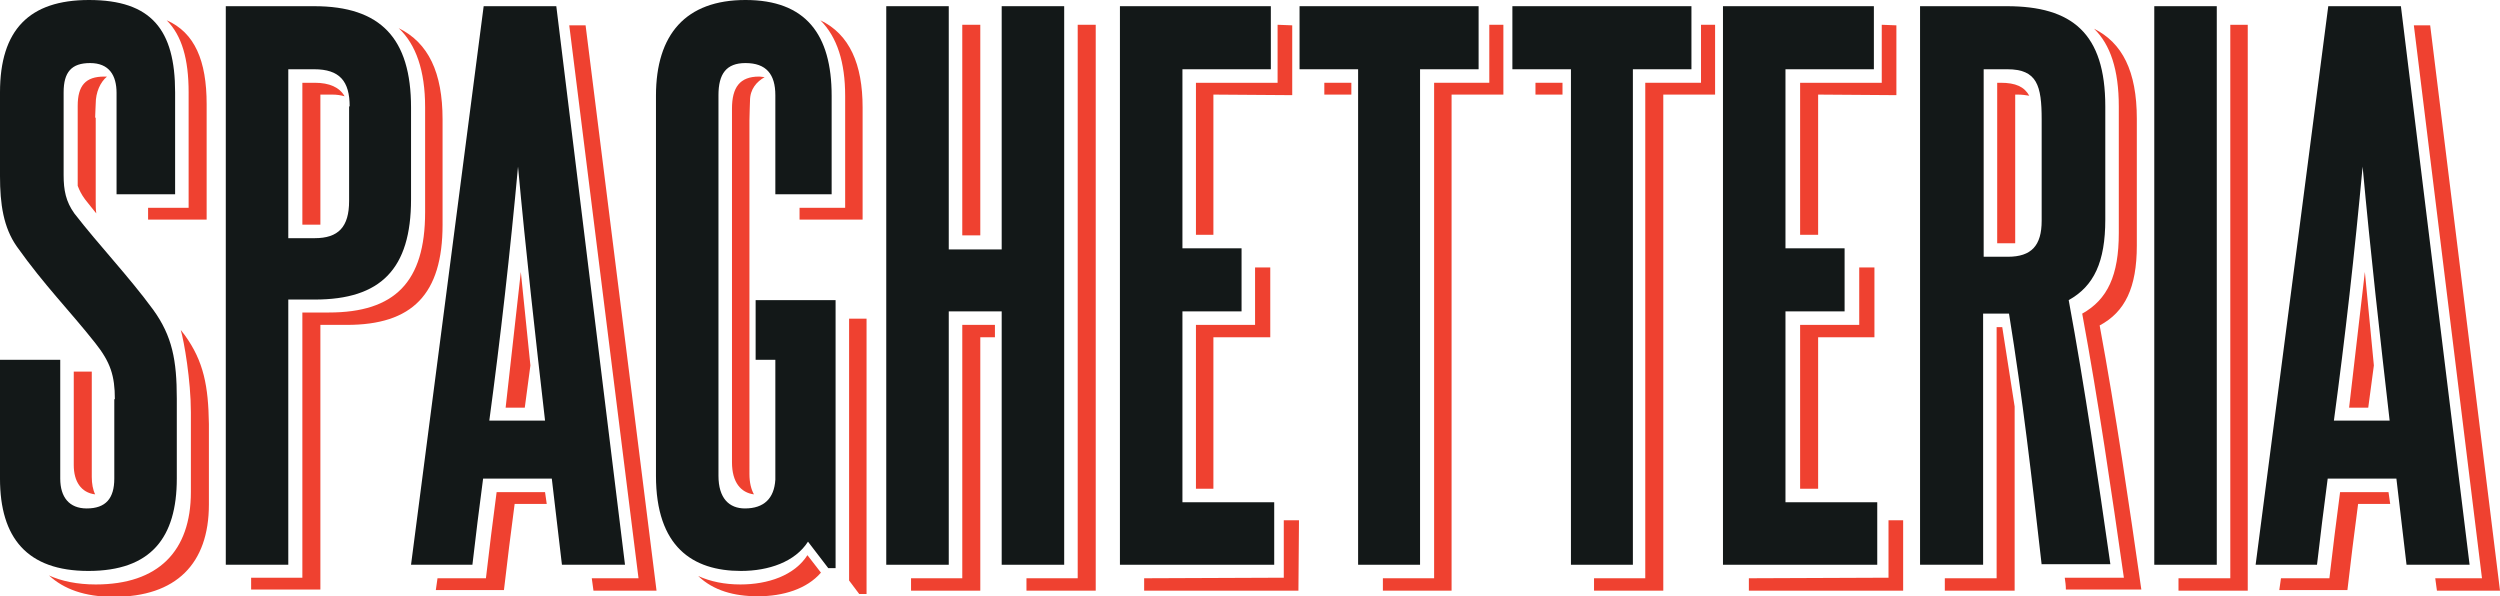
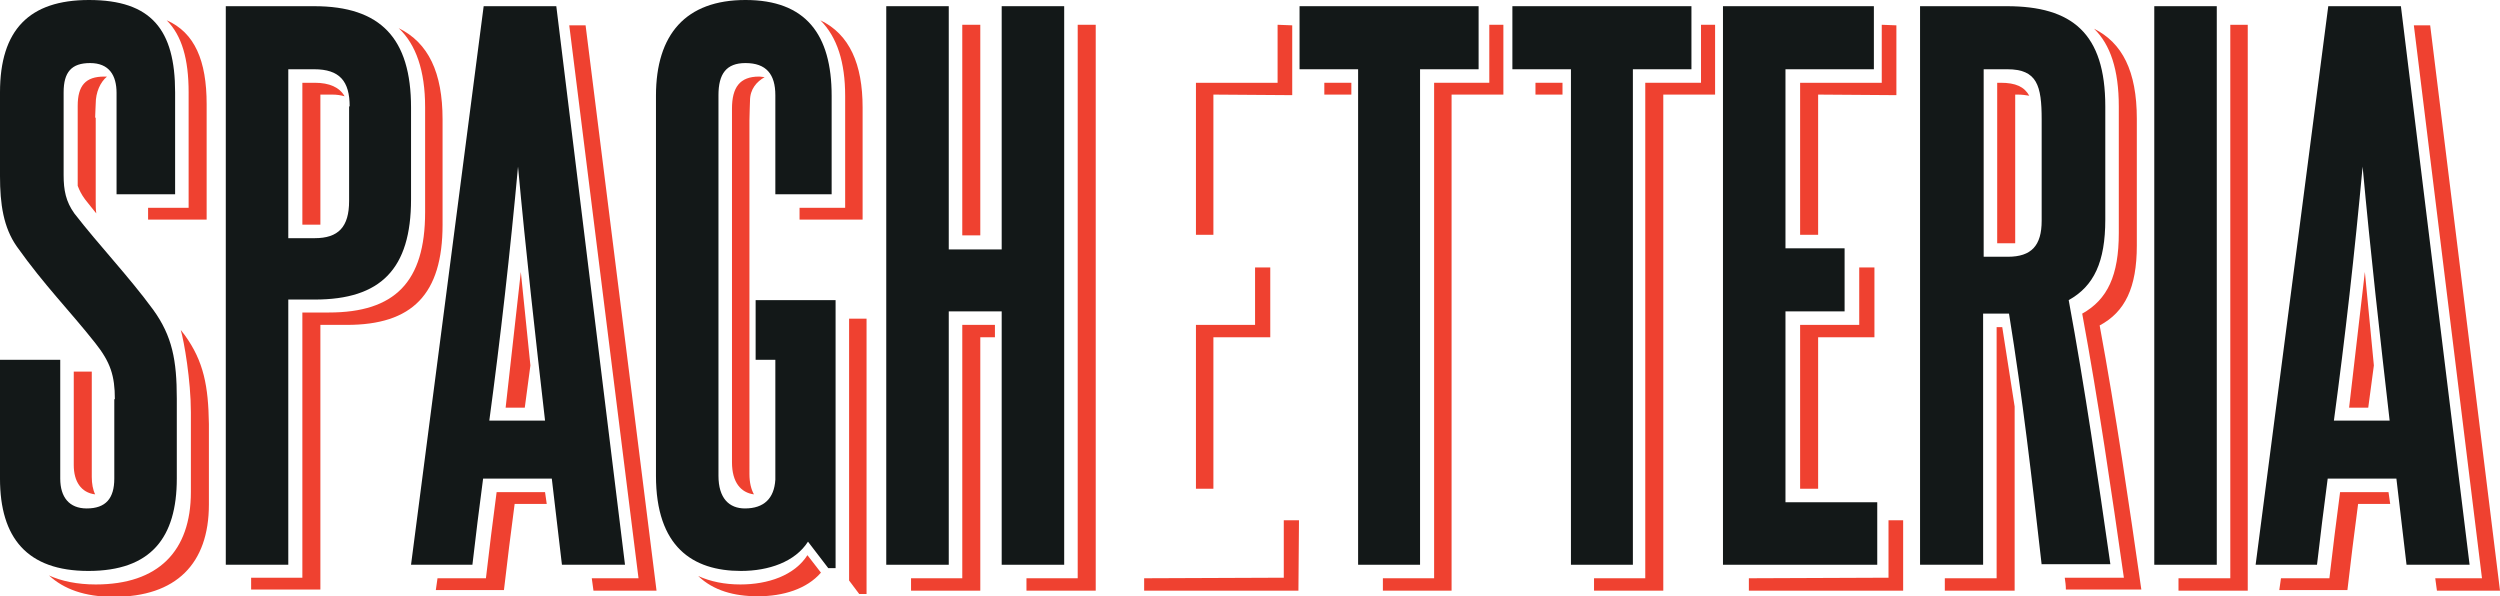
<svg xmlns="http://www.w3.org/2000/svg" enable-background="new 0 0 444 105.9" viewBox="0 0 444 105.9">
  <path d="m20.4 70.9c0-4.2-.8-6.6-3.5-10-4.5-5.7-9-10.2-13.9-17.1-2.4-3.4-3-7.6-3-12.5v-14.9c0-11.1 5.2-16.4 15.8-16.4 11.1 0 15.3 5.3 15.3 16.4v18.1h-10.4v-18c0-3.1-1.3-5.3-4.7-5.3-3.3 0-4.7 1.6-4.7 5.2v14.7c0 2.7.4 4.7 1.9 6.8 4.5 5.8 9.6 11.1 14 17.1 3.4 4.7 4.2 9 4.2 15.8v14.2c0 10.5-4.6 16.4-15.7 16.4-10.9 0-15.7-5.9-15.7-16.4v-21.1h10.7v21.1c0 3.3 1.6 5.3 4.7 5.3 3.4 0 4.9-1.8 4.9-5.3v-14.1z" fill="#131818" />
  <path d="m40.1 100.3v-99.2h15.7c11.8 0 17.2 5.7 17.2 18v16.3c0 12.4-5.4 17.8-17.1 17.8h-4.7v47.1zm22-81.4c0-4.5-1.8-6.6-6.3-6.6h-4.6v30h4.7c4.2 0 6.1-2 6.1-6.6v-16.8z" fill="#131818" />
  <path d="m99.8 100.3-1.8-15.3h-12.2c-.7 5.2-1.3 10.2-1.9 15.3h-10.9l12.9-99.2h12.9l12.2 99.2zm-3-25.6c-1.7-14.8-3.4-29.9-4.8-45.1-1.4 15.2-3.1 30.3-5.1 45.1z" fill="#131818" />
  <path d="m147.1 100.9-3.6-4.7c-2.3 3.6-7 5.2-11.9 5.2-8.6 0-15.1-4.3-15.1-16.9v-67.5c0-10.9 5.3-17 15.9-17 10.7 0 15.3 6.1 15.3 17v17.5h-10v-17.6c0-3.7-1.6-5.7-5.3-5.7-3.4 0-4.8 1.9-4.8 5.7v67.6c0 4 1.9 5.8 4.7 5.8 3.4 0 5.2-1.8 5.4-5.1v-21.3h-3.5v-10.6h14.2v47.6z" fill="#131818" />
  <path d="m177.9 100.3v-45h-9.4v45h-11.1v-99.2h11.1v43.2h9.4v-43.2h11.1v99.2z" fill="#131818" />
-   <path d="m198.9 100.3v-99.2h26.8v11.2h-15.7v31.8h10.5v11.2h-10.5v33.9h16.3v11.1z" fill="#131818" />
  <path d="m241.2 100.3v-88h-10.4v-11.2h31.8v11.2h-10.4v88z" fill="#131818" />
  <path d="m279 100.3v-88h-10.4v-11.2h31.8v11.2h-10.4v88z" fill="#131818" />
  <path d="m306 100.3v-99.2h26.8v11.2h-15.7v31.8h10.5v11.2h-10.5v33.9h16.3v11.1z" fill="#131818" />
  <path d="m362.6 100.3c-1.7-15-3.4-29.8-5.8-44.6h-4.6v44.6h-11.2v-99.2h15.4c11.6 0 17.5 4.8 17.5 17.8v20.1c0 7.5-2 11.8-6.5 14.3 2.9 15.7 5.2 31.6 7.4 46.9h-12.2zm0-79.1c0-6-.8-8.9-6.1-8.9h-4.2v33.3h4.3c4.2 0 6-2 6-6.4z" fill="#131818" />
  <path d="m382.6 100.3v-99.2h11.1v99.2z" fill="#131818" />
  <path d="m427.4 100.3-1.8-15.3h-12.2c-.7 5.2-1.3 10.2-1.9 15.3h-10.9l12.9-99.2h12.9l12.2 99.2zm-3-25.6c-1.7-14.8-3.4-29.9-4.8-45.1-1.4 15.2-3.1 30.3-5.1 45.1z" fill="#131818" />
  <g fill="#ef4130">
    <path d="m235.2 14.7h4.8v2.1h-4.8z" />
    <path d="m264.5 14.7h-9.8v88h-9.1v2.2h12.2v-88.1h9.2v-12.4h-2.5z" />
    <path d="m272.7 14.7h4.8v2.1h-4.8z" />
    <path d="m302.1 14.7h-9.9v88h-9.1v2.2h12.3v-88.1h9.2v-12.4h-2.5z" />
    <path d="m225.6 59.9v-12.4h-2.7v10.2h-10.5v29.1h3.1v-26.9z" />
    <path d="m229.5 4.5-2.6-.1v10.3h-14.5v27h3.1v-24.9l14 .1z" />
    <path d="m228 102.6-24.8.1v2.2h27.4l.1-12.5h-2.7z" />
    <path d="m332.9 59.9v-12.4h-2.7v10.2h-10.5v29.1h3.2v-26.9z" />
    <path d="m336.8 4.5-2.6-.1v10.3h-14.5v27h3.2v-24.9l13.9.1z" />
    <path d="m335.4 102.6-24.8.1v2.2h27.4v-12.5h-2.6z" />
    <path d="m133.1 21.4c0-.9.1-3.3.1-3.5 0-2.1 1.2-3.4 2.6-4.2-.3 0-.6-.1-1-.1-3.4 0-4.8 1.9-4.8 5.7v62.8c0 3.6 1.6 5.4 3.9 5.7-.5-.9-.8-2.1-.8-3.6z" />
-     <path d="m56.8 16.8h2.2c.8 0 1.5.1 2.2.3-.9-1.6-2.7-2.4-5.3-2.4h-2.2v25.2h3.2v-23.1z" />
+     <path d="m56.8 16.8h2.2c.8 0 1.5.1 2.2.3-.9-1.6-2.7-2.4-5.3-2.4h-2.2v25.2h3.2v-23.1" />
    <path d="m78.6 39.9v-18.7c0-8.3-2.5-13.6-7.8-16.2 3.1 2.9 4.7 7.6 4.7 14v18.7c0 12.4-5.4 17.8-17.1 17.8h-4.7v47.1h-9.1v2.1h12.3v-47h4.7c11.6 0 17-5.4 17-17.8z" />
    <path d="m89.8 72.4h3.4l1-7.5-1.7-16.6z" />
    <path d="m96.8 87.4h-8.6c-.7 5.2-1.3 10.2-1.9 15.3h-8.6l-.3 2.1h12.1c.6-5.1 1.2-10.1 1.9-15.3h5.7z" />
    <path d="m101.1 4.5 12.3 98.2h-8.3l.3 2.2h11.2l-12.6-100.4z" />
    <path d="m417.2 72.4h3.4l1-7.5-1.6-16.6z" />
    <path d="m424.2 87.4h-8.6c-.7 5.2-1.3 10.2-1.9 15.3h-8.6l-.3 2.1h12.1c.6-5.1 1.2-10.1 1.9-15.3h5.7z" />
    <path d="m428.7 4.5 12.1 98.2h-8.3l.3 2.2h11.2l-12.4-100.4z" />
    <path d="m150.1 17v19.9h-8.1v2.1h11.2v-19.9c0-7.7-2.3-13-7.5-15.5 3 3 4.4 7.5 4.4 13.4z" />
    <path d="m150.8 103.1 1.8 2.4h1.3v-48.9h-3.1z" />
    <path d="m143.4 98.6c-2.3 3.6-7 5.2-11.9 5.2-2.8 0-5.3-.5-7.5-1.5 2.7 2.6 6.4 3.6 10.6 3.6 4.5 0 8.7-1.3 11.2-4.2z" />
    <path d="m176.7 57.7h-5.8v45h-9.1v2.2h12.3v-45h2.6z" />
    <path d="m170.9 4.4h3.2v37.4h-3.2z" />
    <path d="m191.4 102.7h-9.1v2.2h12.3v-100.5h-3.2z" />
    <path d="m357.8 16.8h.6c.7 0 1.4.1 2 .2-.9-1.6-2.4-2.3-5.1-2.3h-.6v28.5h3.2v-26.4z" />
    <path d="m355.6 58.1h-1v44.6h-9.2v2.2h12.4v-32.7z" />
    <path d="m379.5 43.6v-22.5c0-8.5-2.6-13.5-7.6-16 2.9 2.8 4.4 7.3 4.4 13.8v22.5c0 7.5-2 11.8-6.5 14.3 2.9 15.7 5.2 31.6 7.4 46.9h-10.5c.1.7.2 1.4.2 2.1h13.4c-2.2-15.3-4.5-31.2-7.4-46.9 4.5-2.4 6.6-6.7 6.6-14.2z" />
    <path d="m396.1 102.7h-9.2v2.2h12.3v-100.5h-3.1z" />
    <path d="m16.9 87.8c-.4-.8-.6-1.9-.6-3.1v-18.7h-3.2v16.6c0 2.9 1.3 4.9 3.8 5.2z" />
    <path d="m33.5 16.4v20.5h-7.2v2.1h10.4v-20.5c0-7.7-2.1-12.7-7.1-14.9 2.7 2.7 3.9 6.9 3.9 12.8z" />
    <path d="m32.8 59.5c-.2-.3-.5-.6-.7-.9.6 2 1.8 9 1.8 14.6v14.2c0 10.5-5.8 16.4-16.9 16.4-3.3 0-6.1-.6-8.3-1.6 2.6 2.4 6.3 3.8 11.5 3.8 11.1 0 16.9-5.9 16.9-16.4v-14.3c-.1-6.7-.9-11.1-4.3-15.8z" />
    <path d="m16.9 20.9c0-.6.1-2.2.1-2.5 0-2 .8-3.8 2-4.8-.2 0-.3 0-.5 0-3.3 0-4.7 1.6-4.7 5.2v14.2c.3.8.7 1.6 1.3 2.4s1.3 1.6 2 2.5c-.1-.7-.1-1.4-.1-2.2v-14.8z" />
  </g>
</svg>